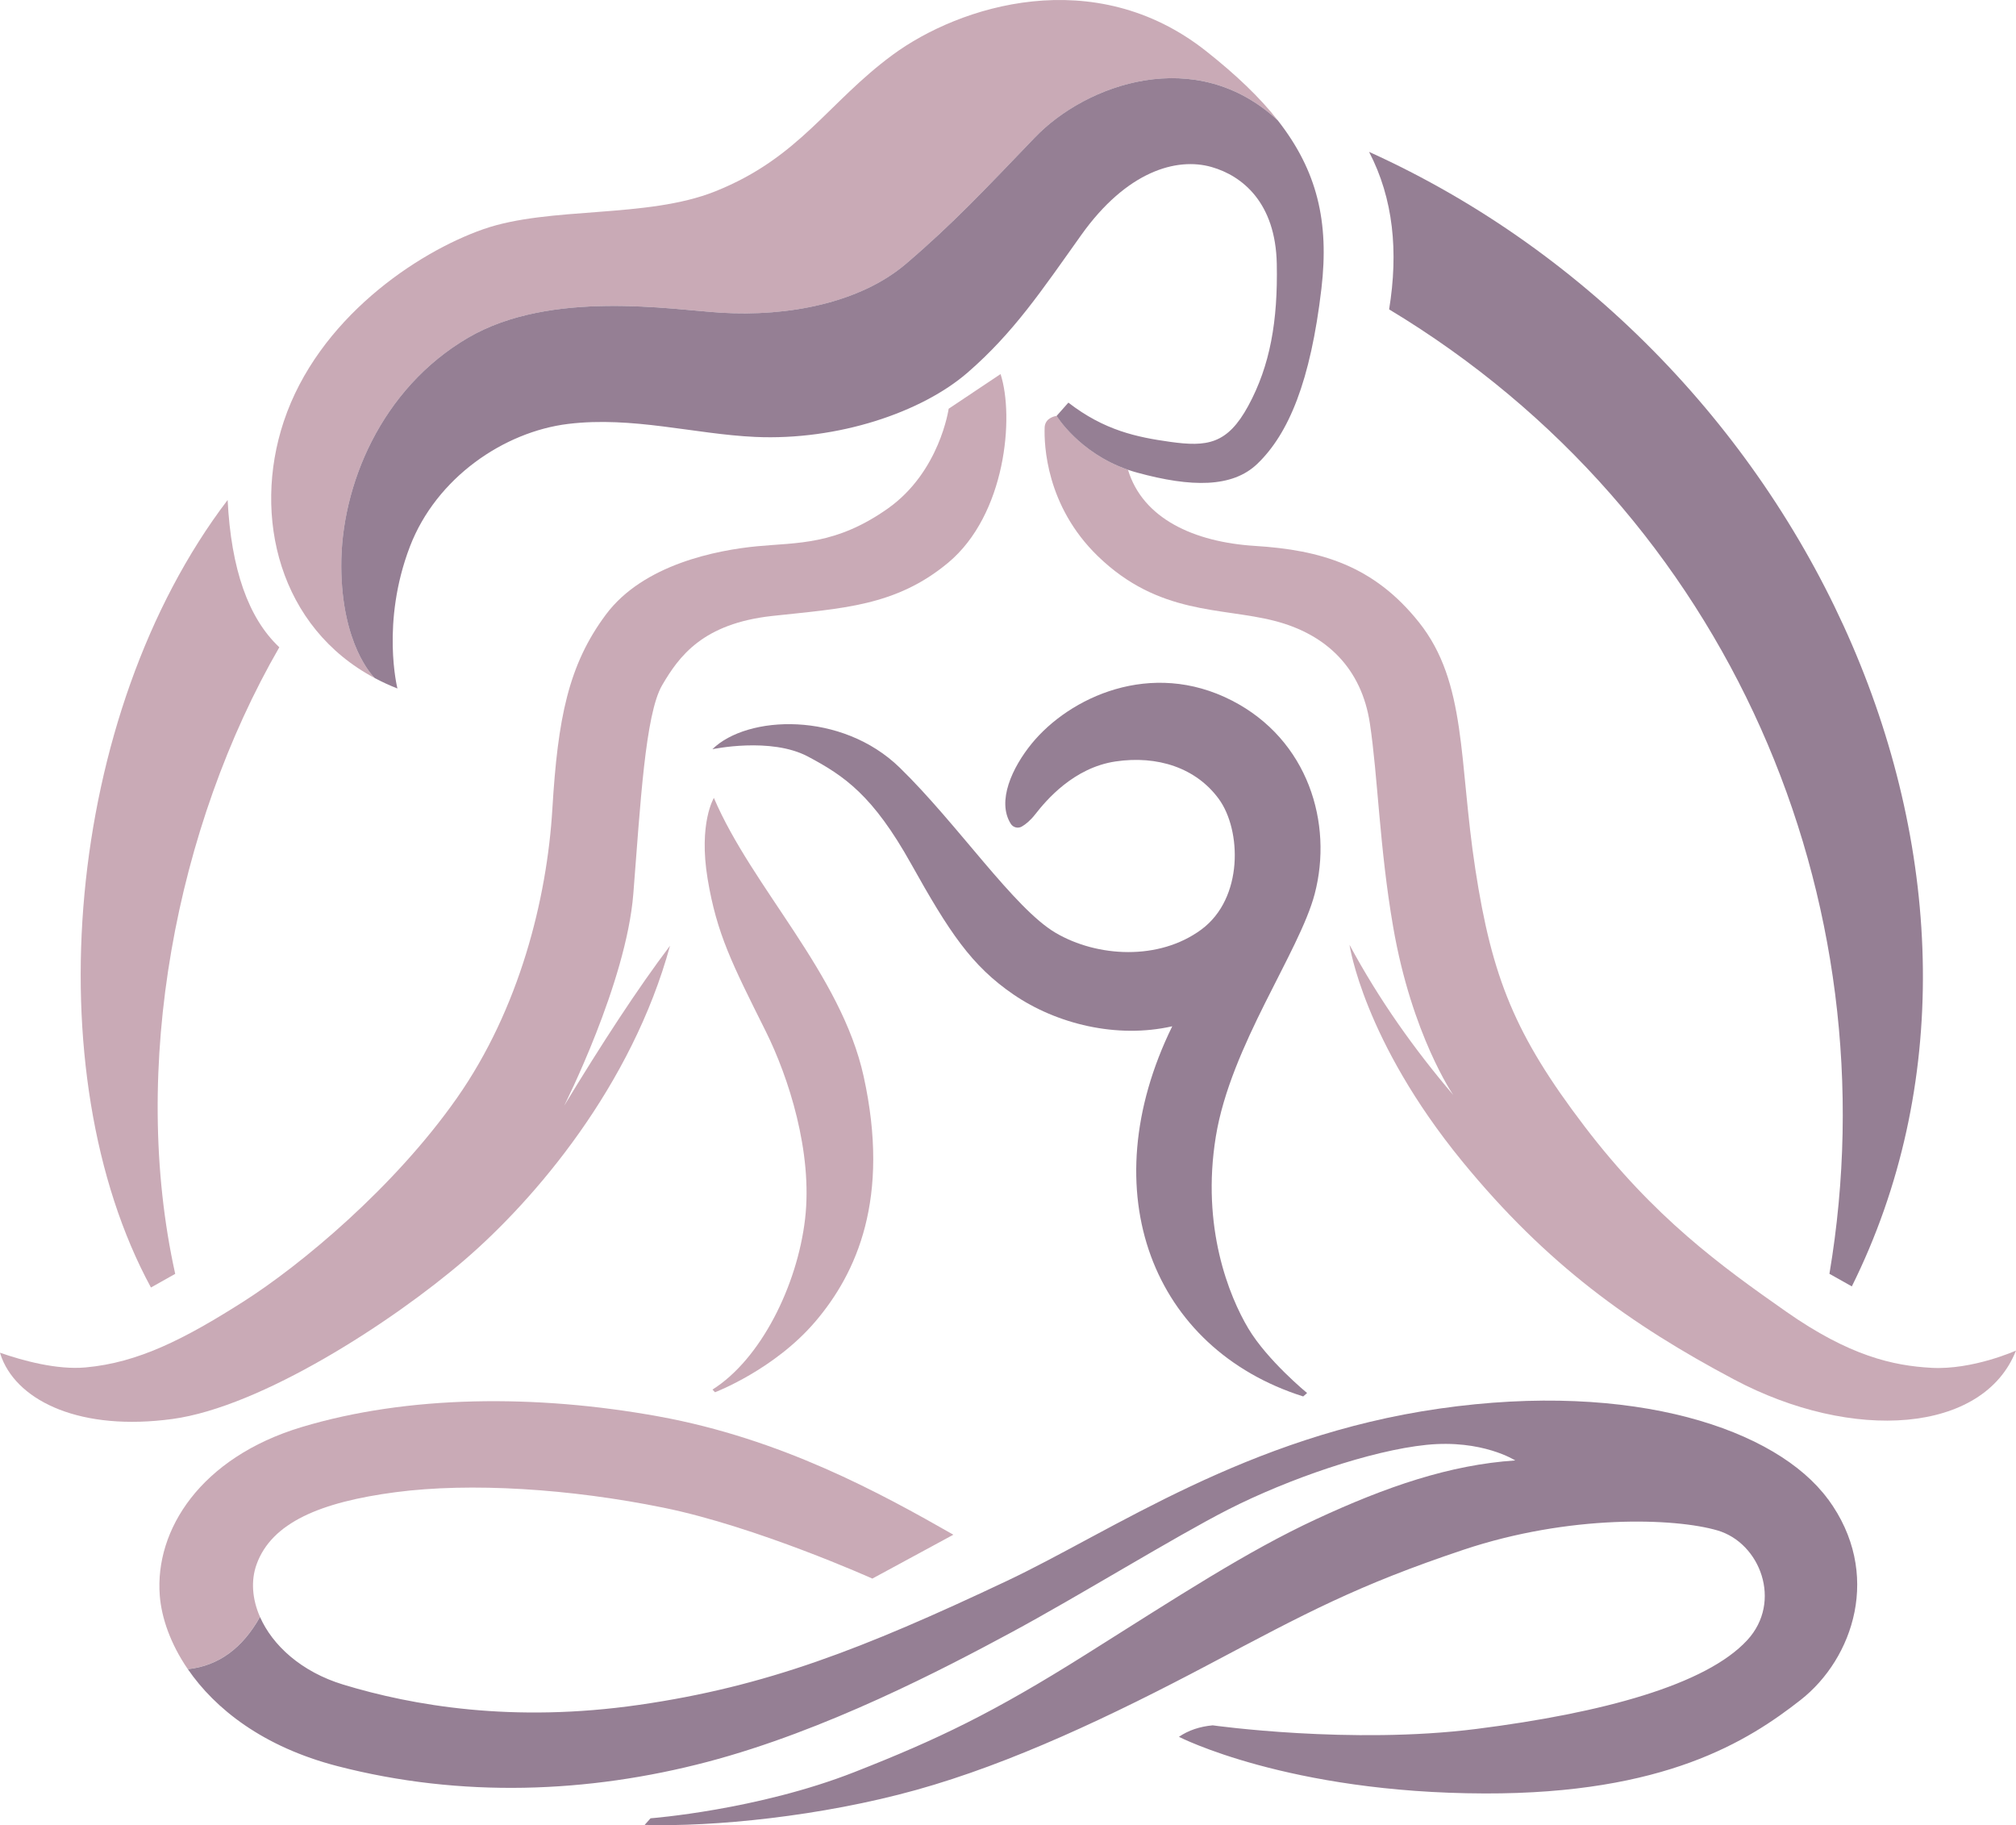
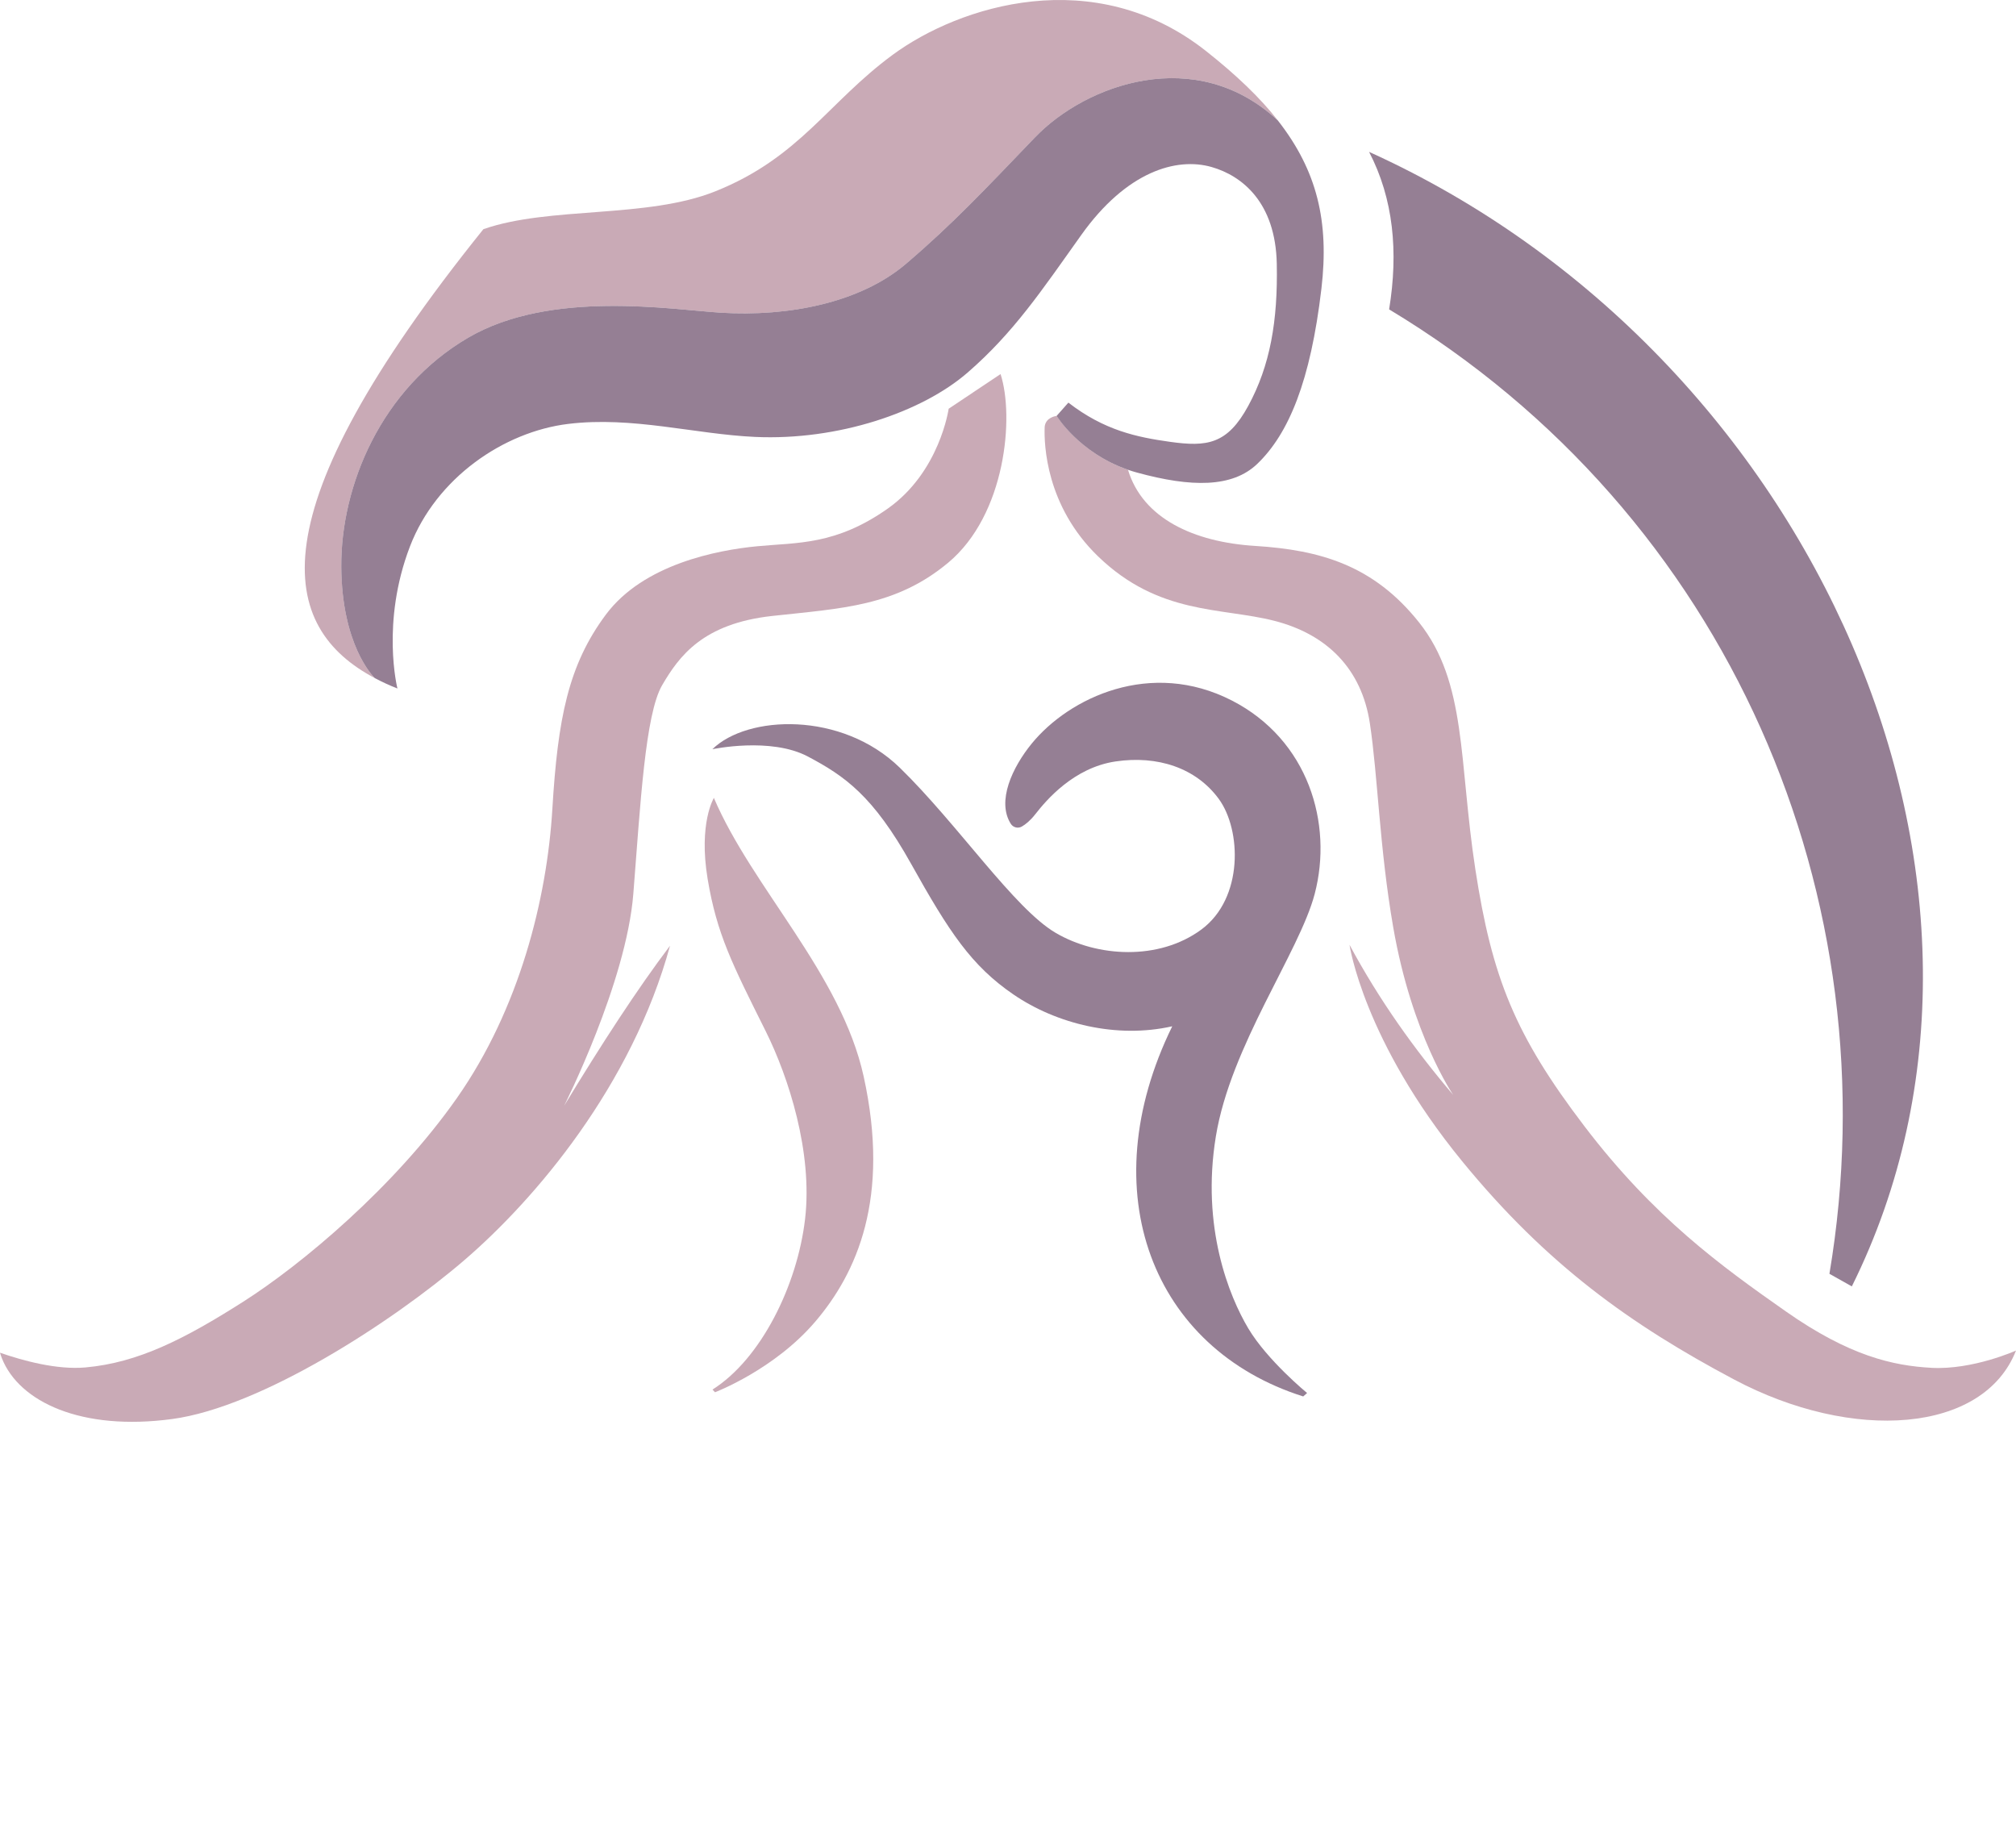
<svg xmlns="http://www.w3.org/2000/svg" viewBox="39.718 114.527 916.538 829.725">
  <defs>
    <style>
      .cls-1 {
        fill: #c9aab6;
      }

      .cls-2 {
        fill: #957f94;
      }

      .cls-3 {
        fill: #fee6de;
      }
    </style>
  </defs>
  <path class="cls-1" d="M 363.637 746.23 L 364.786 747.451 C 364.786 747.451 391.843 737.168 410.499 715.189 C 429.155 693.227 444.573 659.352 432.363 603.86 C 422.106 557.213 381.746 518.192 364.271 477.256 C 364.271 477.256 357.222 488.806 361.436 514.121 C 365.607 539.164 372.64 552.858 387.772 583.193 C 398.274 604.235 409.248 638.395 405.738 668.631 C 402.228 698.864 385.644 732.379 363.637 746.23 Z" style="" transform="matrix(1, 0, 0, 1, -7.105427357601002e-15, 0)" />
-   <path class="cls-1" d="M 166.697 408.762 C 152.616 395.544 144.776 373.233 143.208 341.82 C 69.003 439.283 55.483 602.465 108.342 699.828 L 119.374 693.628 C 98.648 600.121 119.663 490.288 166.711 408.762 L 166.697 408.762 Z" style="" transform="matrix(1, 0, 0, 1, -7.105427357601002e-15, 0)" />
  <path class="cls-2" d="M 662.141 183.571 C 673.231 204.859 675.517 228.967 671.259 255.173 C 826.155 348.407 900.103 523.441 871.436 693.6 L 881.62 699.325 C 971.905 517.66 864.849 275.31 662.141 183.571 Z" style="" transform="matrix(1, 0, 0, 1, -7.105427357601002e-15, 0)" />
-   <path class="cls-1" d="M 194.889 372.227 C 194.644 335.49 212.941 291.19 252.596 268.047 C 290.252 246.067 345.183 255.344 367.794 256.712 C 397.898 258.525 430.65 252.354 451.665 234.431 C 472.665 216.509 487.509 200.701 510.248 177.012 C 533.493 152.805 583.491 134.61 620.744 169.36 C 612.617 158.976 601.845 148.663 588.035 137.745 C 537.217 97.599 475.901 117.134 445.581 139.429 C 416.051 161.148 403.337 186.147 364.873 201.523 C 333.662 214.007 289.548 208.211 259.486 218.71 C 229.151 229.313 184.274 259.489 168.724 306.135 C 154.269 349.515 166.912 399.9 210.149 422.815 C 209.143 421.836 195.133 407.64 194.903 372.227 L 194.889 372.227 Z" style="" transform="matrix(1, 0, 0, 1, -7.105427357601002e-15, 0)" />
+   <path class="cls-1" d="M 194.889 372.227 C 194.644 335.49 212.941 291.19 252.596 268.047 C 290.252 246.067 345.183 255.344 367.794 256.712 C 397.898 258.525 430.65 252.354 451.665 234.431 C 472.665 216.509 487.509 200.701 510.248 177.012 C 533.493 152.805 583.491 134.61 620.744 169.36 C 612.617 158.976 601.845 148.663 588.035 137.745 C 537.217 97.599 475.901 117.134 445.581 139.429 C 416.051 161.148 403.337 186.147 364.873 201.523 C 333.662 214.007 289.548 208.211 259.486 218.71 C 154.269 349.515 166.912 399.9 210.149 422.815 C 209.143 421.836 195.133 407.64 194.903 372.227 L 194.889 372.227 Z" style="" transform="matrix(1, 0, 0, 1, -7.105427357601002e-15, 0)" />
  <path class="cls-1" d="M 494.615 284.574 L 471.011 300.337 C 471.011 300.337 466.969 329.077 443.294 345.747 C 419.618 362.417 402.27 361.108 384.033 362.848 C 365.794 364.589 332.223 371.019 315.151 393.945 C 298.076 416.874 293.302 441.21 290.842 482.232 C 288.382 523.255 275.826 573.225 247.432 613.713 C 219.039 654.203 176.693 689.515 150.141 706.387 C 123.589 723.258 102.546 734.017 78.625 736.161 C 65.608 737.34 50.146 733.098 39.718 729.472 C 39.963 730.321 40.251 731.171 40.596 732.048 C 48.435 751.753 76.626 765.231 118.094 759.606 C 158.556 754.112 218.104 715.477 250.683 687.515 C 283.247 659.569 326.988 607.902 344.334 544.455 C 329.52 564.061 313.279 589.016 296.178 617.238 C 296.178 617.238 324.442 561.372 327.65 520.825 C 330.856 480.291 333.043 439.241 340.752 426.021 C 348.463 412.803 359.293 397.988 390.837 394.536 C 422.379 391.084 446.932 390.221 470.781 370.342 C 496.96 348.524 500.928 304.019 494.599 284.574 L 494.615 284.574 Z" style="" transform="matrix(1, 0, 0, 1, -7.105427357601002e-15, 0)" />
  <path class="cls-2" d="M 363.609 455.119 C 363.609 455.119 390.089 449.468 407.032 458.457 C 423.674 467.287 436.563 476.121 453.938 507.231 C 471.312 538.343 481.367 553.562 500.483 566.635 C 520.03 580.012 547.46 586.802 572.661 581.076 C 535.665 656.577 563.815 727.718 632.193 749.351 L 633.962 747.797 C 633.962 747.797 615.911 732.997 607.223 718.412 C 598.535 703.826 585.735 672.441 592.481 631.16 C 599.226 589.88 630.424 547.477 637.415 520.925 C 645.842 488.863 634.495 450.819 599.786 432.998 C 562.951 414.083 525.913 431.602 508.796 452.531 C 499.922 463.39 492.773 478.795 499.26 489.036 C 500.325 490.72 502.554 491.28 504.28 490.273 C 506.006 489.267 508.092 487.625 510.408 484.663 C 515.327 478.377 527.798 463.52 546.884 460.685 C 565.97 457.852 583.476 463.605 593.804 477.703 C 604.131 491.798 605.138 522.895 585.879 537.106 C 566.618 551.318 538.556 549.692 519.67 538.618 C 500.785 527.541 475.253 489.309 448.802 463.534 C 422.352 437.76 379.459 439.571 363.593 455.119 L 363.609 455.119 Z" style="" transform="matrix(1, 0, 0, 1, -7.105427357601002e-15, 0)" />
  <path class="cls-1" d="M 917.766 736.335 C 900.332 735.399 880.469 730.911 851.788 710.817 C 822.159 690.061 791.693 668.039 760.093 626.572 C 728.492 585.105 718.02 558.969 710.454 509.692 C 702.889 460.413 706.657 424.843 684.838 397.441 C 664.255 371.594 640.105 364.561 610.345 362.705 C 582.396 360.965 559.21 350.192 552.538 328.085 C 530.372 320.39 520.146 303.618 520.146 303.618 C 518.936 303.732 517.743 304.164 516.592 305.013 C 515.385 305.918 514.694 307.357 514.65 308.853 C 514.377 316.577 515.212 344.481 538.858 367.38 C 566.575 394.219 594.926 390.58 619.004 396.736 C 643.083 402.878 658.746 418.629 662.499 443.325 C 666.124 467.216 666.858 499.866 673.086 535.869 C 681.586 585.075 700.415 612.318 700.415 612.318 C 682.68 591.506 666.686 569.008 653.251 544.04 C 653.251 544.04 659.551 587.535 704.428 642.395 C 742.976 689.515 781.151 716.73 828.04 741.627 C 881.937 770.265 941.47 766.179 956.256 728.494 C 956.256 728.494 936.622 737.356 917.795 736.348 L 917.766 736.335 Z" style="" transform="matrix(1, 0, 0, 1, -7.105427357601002e-15, 0)" />
  <path class="cls-2" d="M 620.729 169.346 C 583.476 134.61 533.48 152.792 510.235 176.998 C 487.494 200.688 472.665 216.496 451.65 234.418 C 430.65 252.34 397.885 258.51 367.78 256.699 C 345.168 255.344 290.237 246.054 252.582 268.033 C 212.941 291.176 194.631 335.463 194.873 372.214 C 195.118 407.625 209.114 421.821 210.122 422.799 C 213.385 424.526 216.794 426.107 220.404 427.517 C 220.404 427.517 212.811 397.557 226.101 362.935 C 238.069 331.766 268.762 310.809 298.02 307.241 C 327.275 303.674 355.554 311.903 383.026 313.153 C 420.625 314.865 458.828 301.992 479.712 283.824 C 500.597 265.658 513.155 246.831 531.293 221.358 C 551.875 192.461 574.559 185.873 590.568 190.461 C 604.376 194.416 619.622 206.484 620.183 234.431 C 620.702 260.423 617.177 280.732 607.194 299.072 C 597.687 316.548 588.467 317.741 571.624 315.382 C 556.594 313.268 541.793 310.218 525.439 297.561 L 520.087 303.603 C 520.087 303.603 530.314 320.373 552.479 328.069 C 553.847 328.544 555.241 328.99 556.694 329.377 C 581.32 336.124 599.99 336.268 611.309 325.409 C 625.577 311.731 635.53 287.881 640.479 245.737 C 644.06 215.302 638.537 192.13 620.702 169.332 L 620.729 169.346 Z" style="" transform="matrix(1, 0, 0, 1, -7.105427357601002e-15, 0)" />
-   <path class="cls-1" d="M 157.923 849.605 C 154.356 841.492 153.722 833.078 156.355 825.728 C 163.187 806.727 185.352 797.393 219.514 792.89 C 253.675 788.389 298.926 791.279 341.357 799.923 C 383.803 808.568 436.317 832.157 436.317 832.157 L 473.153 812.208 C 440.13 793.364 395.037 768.596 339.156 758.442 C 283.276 748.287 225.021 748.776 176.793 763.302 C 131.012 777.111 110.04 809.949 112.355 839.852 C 113.132 849.892 117.159 861.744 125.1 873.323 C 139.108 871.812 149.968 863.745 157.893 849.59 L 157.923 849.605 Z" style="" transform="matrix(1, 0, 0, 1, -7.105427357601002e-15, 0)" />
-   <path class="cls-2" d="M 870.746 796.025 C 847.402 764.281 782.574 742.216 694.173 754.874 C 606.303 767.459 545.633 810.495 497.26 833.322 C 431.772 864.247 388.031 881.221 330.367 889.547 C 272.704 897.876 227.208 889.879 195.867 880.385 C 176.651 874.56 163.59 862.464 157.923 849.59 C 149.983 863.758 139.138 871.827 125.127 873.338 C 137.469 891.332 159.261 908.65 193.12 917.409 C 249.432 931.978 307.226 929.692 361.191 915.51 C 415.174 901.328 469.156 872.963 499.419 856.668 C 529.696 840.37 574.098 812.971 598.062 800.772 C 625.347 786.863 662.904 773.947 688.247 771.358 C 713.589 768.783 728.593 778.449 728.593 778.449 C 698.847 780.418 669.95 790.373 638.163 805.117 C 606.389 819.859 575.378 840.241 533.32 866.692 C 491.263 893.143 466.235 905.183 428.191 920.114 C 384.033 937.445 335.475 941.127 335.475 941.127 L 332.798 944.135 C 363.853 945.083 412.973 940.294 456.253 928.241 C 499.533 916.2 545.201 894.539 589.417 871.136 C 633.632 847.735 656.761 835.221 705.018 819.07 C 753.275 802.916 801.086 804.57 820.546 810.266 C 840.008 815.961 850.134 842.701 834.096 860.119 C 815.311 880.529 768.134 893.245 711.045 900.494 C 653.942 907.743 591.056 898.869 591.056 898.869 C 585.116 899.415 579.995 901.156 575.695 904.09 C 575.695 904.09 625.231 929.605 714.756 929.837 C 796.612 930.037 834.355 906.103 858.333 887.333 C 882.296 868.562 895.601 829.755 870.774 795.998 L 870.746 796.025 Z" style="" transform="matrix(1, 0, 0, 1, -7.105427357601002e-15, 0)" />
</svg>